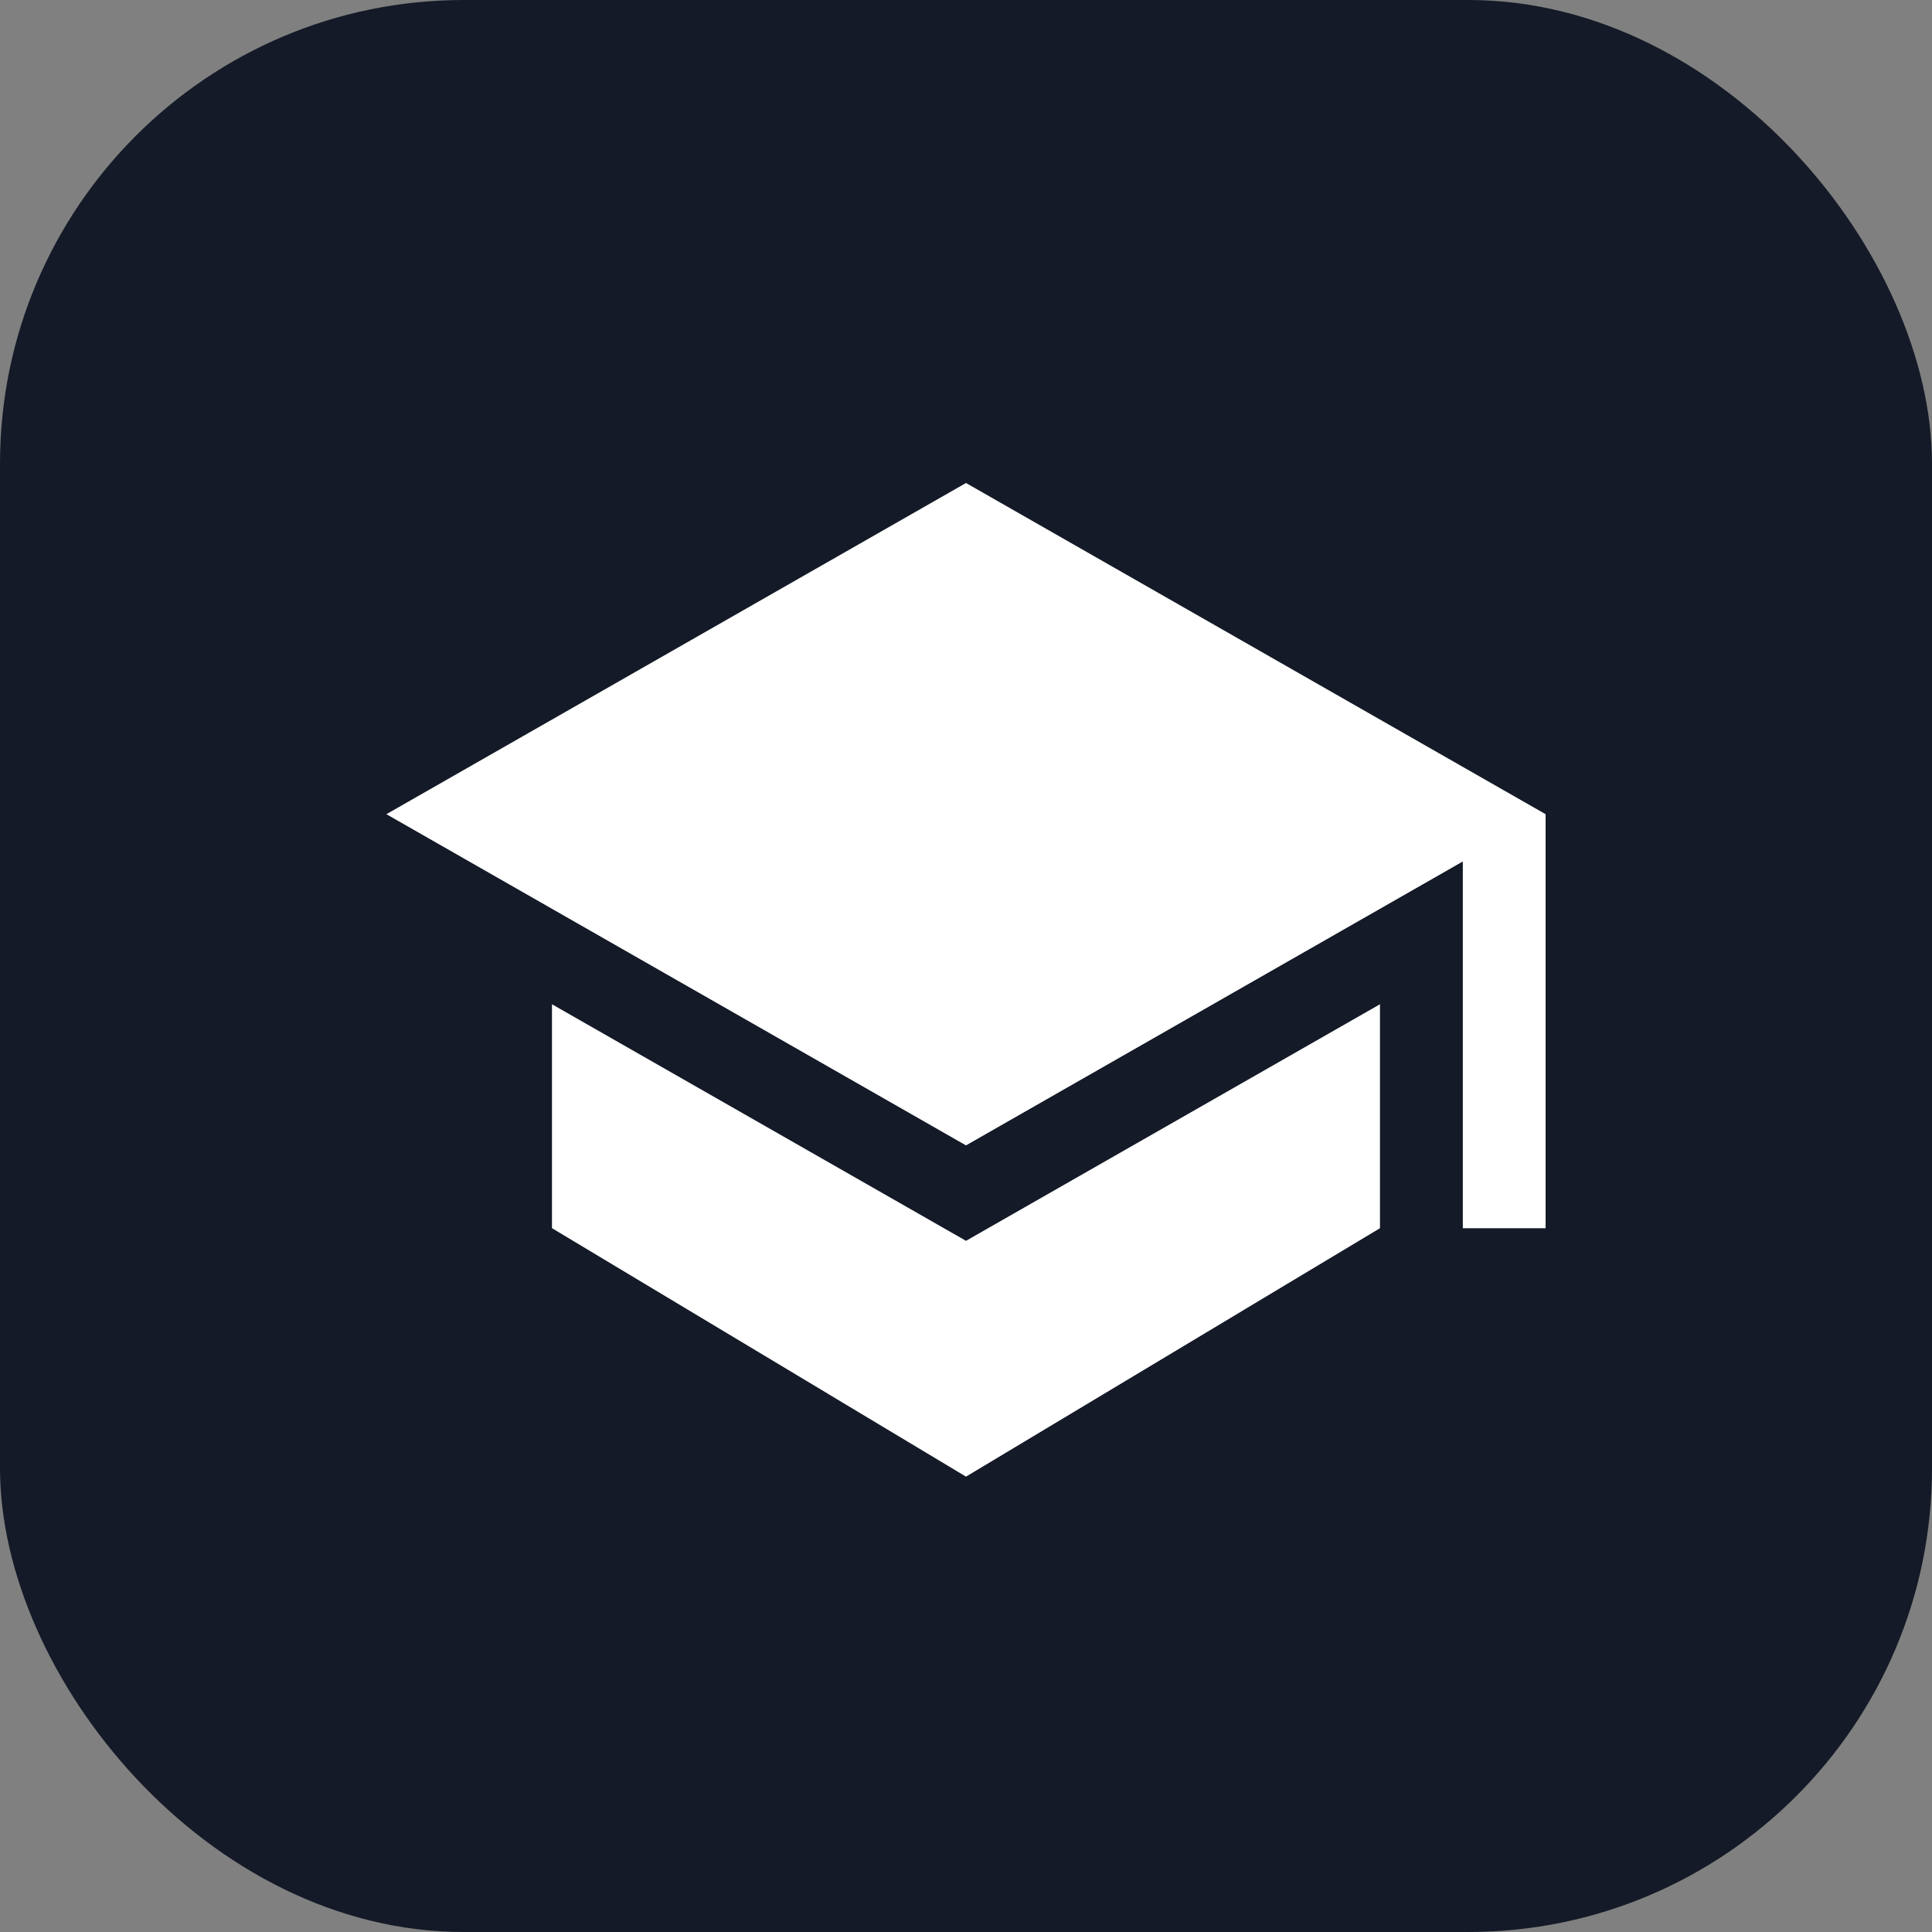
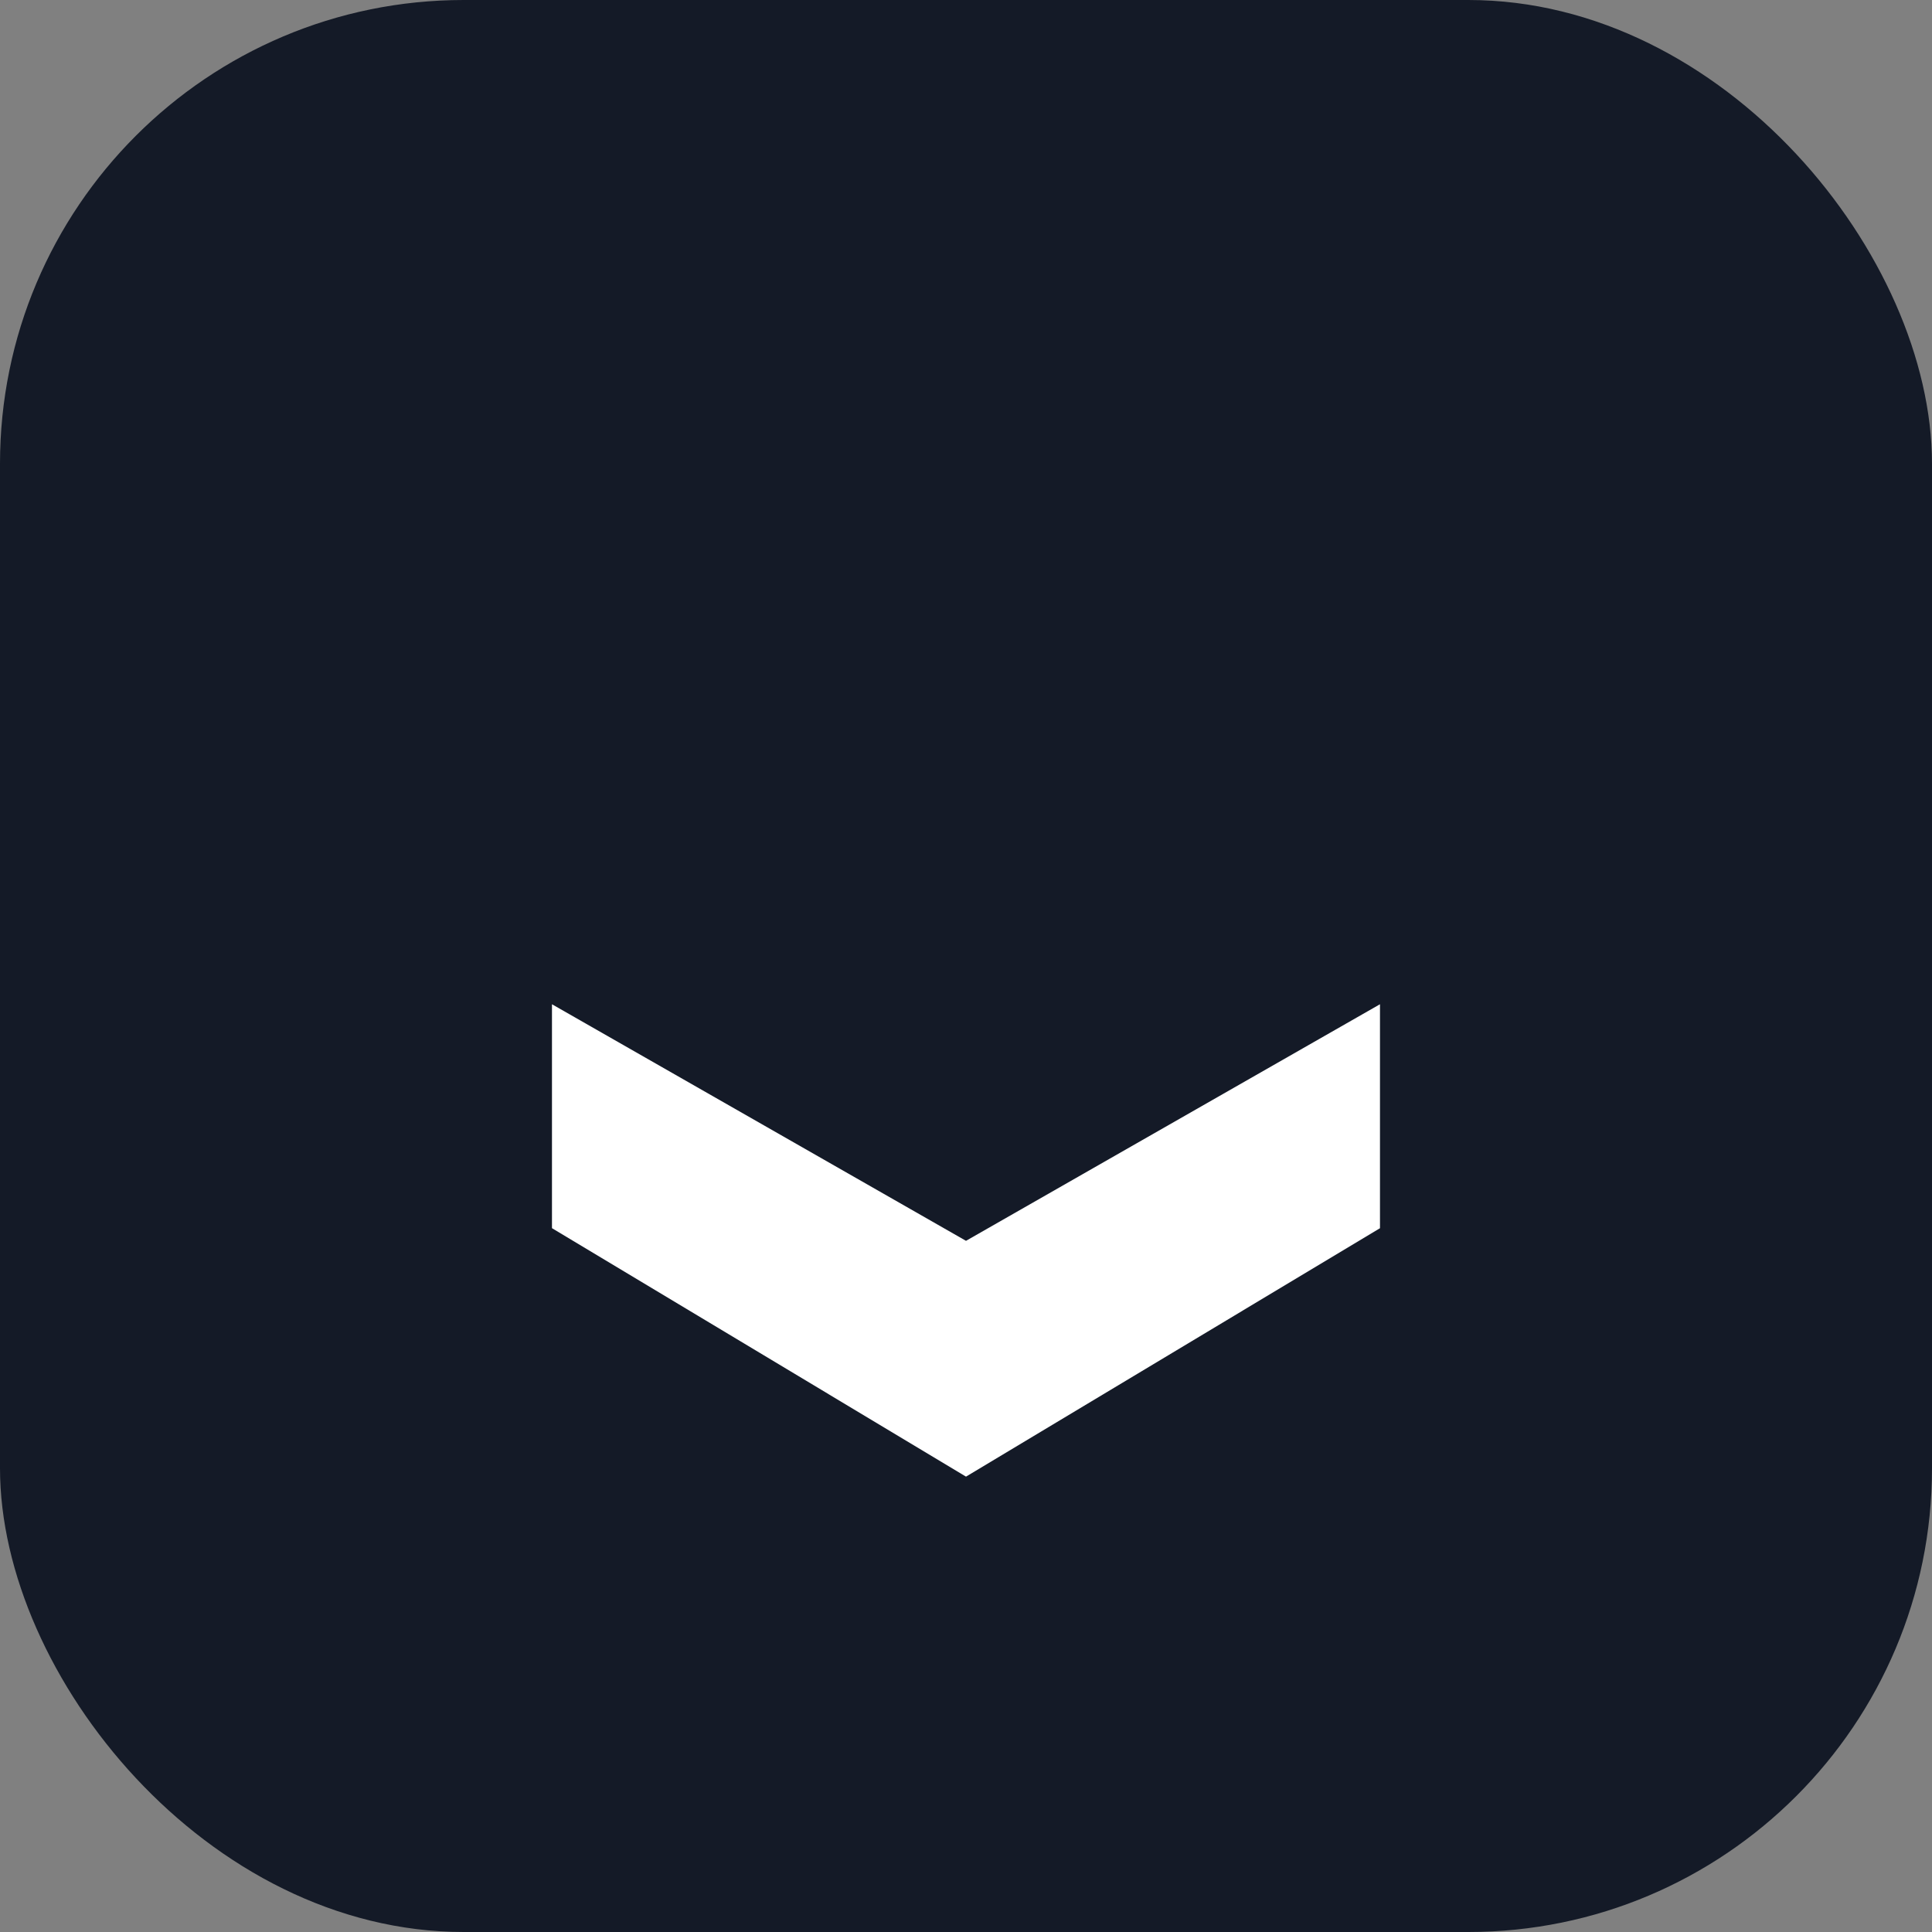
<svg xmlns="http://www.w3.org/2000/svg" width="40" height="40" viewBox="0 0 40 40" fill="none">
  <rect x="0" y="0" width="40" height="40" fill="#808080" stroke="none" />
  <rect width="40" height="40" rx="9.6" fill="#141A27" />
-   <path d="M20 10 8 16.857l12 6.857 10.286-5.878v7.593H32v-8.572L20 10Z" fill="#fff" />
  <path d="M11.428 20.791v4.637L20 30.572l8.571-5.143v-4.637L20 25.69l-8.572-4.898Z" fill="#fff" />
</svg>